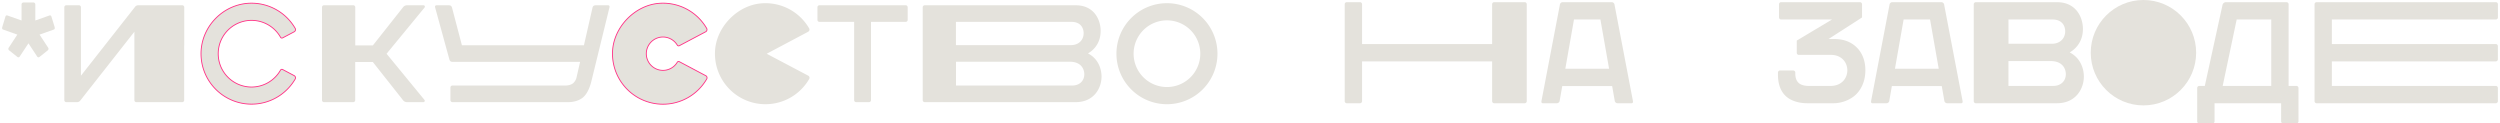
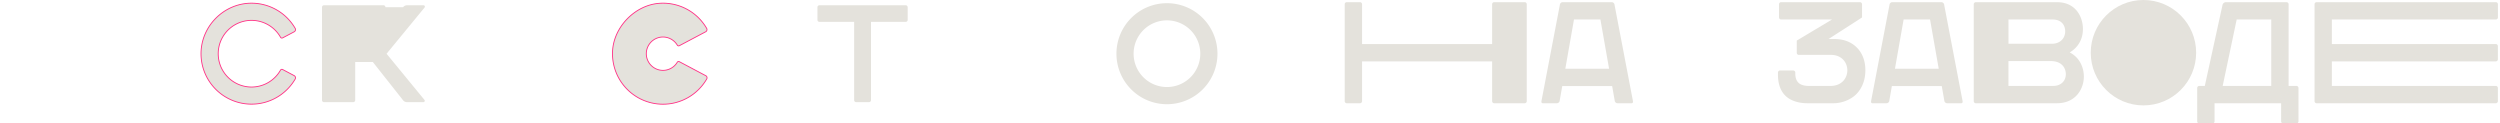
<svg xmlns="http://www.w3.org/2000/svg" id="Слой_1" data-name="Слой 1" viewBox="0 0 2837.36 140.11">
  <defs>
    <style>.cls-1,.cls-2{fill:#e4e2dc;}.cls-2{stroke:#ff3185;stroke-miterlimit:10;}</style>
  </defs>
-   <path class="cls-1" d="M3.69,33.62c-.87-.32-1.74-.79-1-3.3L6.16,18.85c.58-1.88,2-1.41,2.76-1.1l15.53,5.5V5a2.28,2.28,0,0,1,2-2.2H38.09a2.29,2.29,0,0,1,2,2.2V23.25l15.53-5.5c.72-.31,2.17-.78,2.75,1.1L61.9,30.32c.72,2.51-.15,3-1,3.3l-16,5.65,9.58,14.61a2.28,2.28,0,0,1-.29,3.3l-9.29,7.38a1.73,1.73,0,0,1-2.75-.47L32.29,49.17,22.42,64.09a1.74,1.74,0,0,1-2.76.47l-9.29-7.38a2.28,2.28,0,0,1-.29-3.3l9.58-14.61Z" />
-   <path class="cls-1" d="M513.93,70.21c-1.16,0-3.19,0-3.92-2.82L493.76,8.17A1.64,1.64,0,0,1,495.35,6h13.79c1.16,0,3.2,0,3.92,2.83l11.18,42.56H662.73L672.45,8.8C673,6,675.36,6,676.37,6h13.79c1.31,0,1.89,1,1.6,2.2L671.15,92.36c-1.16,4.71-3.78,13.19-9.29,18.06-4.21,3.61-10.6,5.5-16.84,5.5H513.21a2.29,2.29,0,0,1-2-2.2V99.27a2.29,2.29,0,0,1,2-2.2H642.12c2.32,0,6.24-.79,8.42-2.67a12.77,12.77,0,0,0,3.92-7.07l3.92-17.12Z" />
  <path class="cls-1" d="M988.54,113.72a2.29,2.29,0,0,1-2,2.2H971.41a2.28,2.28,0,0,1-2-2.2V24.82H929.75a2.28,2.28,0,0,1-2-2.2V8.17a2.28,2.28,0,0,1,2-2.2h98.41a2.28,2.28,0,0,1,2,2.2V22.62a2.28,2.28,0,0,1-2,2.2H988.54Z" />
  <path class="cls-1" d="M1770.19,114.06a3.29,3.29,0,0,1-3.33,3.11h-15.75a1.53,1.53,0,0,1-1.52-.82c-.15-.16-.3-.82,0-2.29L1770.34,5.57a3.3,3.3,0,0,1,3.33-3.11h55.43a3.3,3.3,0,0,1,3.33,3.11l20.75,108.49c.3,1.47.15,2.13,0,2.29a1.53,1.53,0,0,1-1.52.82h-15.75a3.29,3.29,0,0,1-3.33-3.11l-2.88-16.39h-56.63Zm16.2-91.94L1776.55,78h49.67l-9.84-55.88Z" />
  <path class="cls-1" d="M2111.17,2.46a2.38,2.38,0,0,1,2.12,2.29V19.83l-38,24.42h5.91c7.42,0,18.47,1.31,27.1,10.65,5,5.41,8.79,13.6,8.79,24.91,0,12.61-4.85,21.79-10.75,27.53-6.36,6.06-16.21,9.83-25.29,9.83H2051.2c-10.6,0-19.53-3.28-24.68-8.36-7.72-7.37-8.63-17.86-8.63-24.42V82.26A2.38,2.38,0,0,1,2020,80h15.44a2.38,2.38,0,0,1,2.12,2.29v1.15c0,3.11.46,7.54,3.79,10.65s8.93,3.44,11.66,3.44h24.53c12.87,0,19.08-9,19.08-17.69,0-9-6.51-17.54-18.47-17.54h-36.8a2.38,2.38,0,0,1-2.12-2.29V46.05l40-23.93h-58a2.37,2.37,0,0,1-2.12-2.29V4.75a2.38,2.38,0,0,1,2.12-2.29Z" />
  <path class="cls-1" d="M2144.31,114.06a3.29,3.29,0,0,1-3.33,3.11h-15.75a1.53,1.53,0,0,1-1.52-.82c-.15-.16-.3-.82,0-2.29L2144.46,5.57a3.3,3.3,0,0,1,3.33-3.11h55.43a3.3,3.3,0,0,1,3.33,3.11l20.75,108.49c.3,1.47.15,2.13,0,2.29a1.53,1.53,0,0,1-1.52.82H2210a3.29,3.29,0,0,1-3.33-3.11l-2.88-16.39h-56.63Zm16.2-91.94L2150.67,78h49.67l-9.84-55.88Z" />
  <path class="cls-1" d="M2606.52,97.5a2.38,2.38,0,0,1,2.12,2.3v38a2.38,2.38,0,0,1-2.12,2.29h-15.45a2.38,2.38,0,0,1-2.12-2.29V117.17h-75.57v20.65a2.38,2.38,0,0,1-2.12,2.29h-15.44a2.38,2.38,0,0,1-2.12-2.29v-38a2.38,2.38,0,0,1,2.12-2.3h6.51l20-91.44a4.09,4.09,0,0,1,4.24-3.6h68.75a2.38,2.38,0,0,1,2.12,2.29V97.5Zm-28.78,0V22.12h-39.22l-15.9,75.38Z" />
  <path class="cls-1" d="M2646.52,50h186.31a2.38,2.38,0,0,1,2.12,2.3V67.35a2.38,2.38,0,0,1-2.12,2.3H2646.52V97.5h186.31a2.38,2.38,0,0,1,2.12,2.3v15.07a2.38,2.38,0,0,1-2.12,2.3H2629a2.38,2.38,0,0,1-2.12-2.3V4.75A2.38,2.38,0,0,1,2629,2.46h203.88A2.38,2.38,0,0,1,2835,4.75V19.83a2.37,2.37,0,0,1-2.12,2.29H2646.52Z" />
-   <path class="cls-1" d="M438.73,61l43-52.31A1.56,1.56,0,0,0,480.53,6H462.39a5.67,5.67,0,0,0-4.93,2.2L423.2,51.52h-20V8.17a2.28,2.28,0,0,0-2-2.2H367.45a2.28,2.28,0,0,0-2,2.2V113.72a2.28,2.28,0,0,0,2,2.2h33.69a2.28,2.28,0,0,0,2-2.2V70.37h20l34.26,43.35a5.67,5.67,0,0,0,4.93,2.2h18.14a1.56,1.56,0,0,0,1.16-2.67Z" />
-   <path class="cls-1" d="M209.11,51.52V8.17a2.29,2.29,0,0,0-2-2.2H157A4.54,4.54,0,0,0,153.1,8L91.85,85.92V8.17a2.29,2.29,0,0,0-2-2.2H75a2.28,2.28,0,0,0-2,2.2V113.72a2.28,2.28,0,0,0,2,2.2H87.35a4.55,4.55,0,0,0,3.91-2L152.52,36v77.75a2.28,2.28,0,0,0,2,2.2h52.52a2.29,2.29,0,0,0,2-2.2V70.37h0V51.52Z" />
+   <path class="cls-1" d="M438.73,61l43-52.31A1.56,1.56,0,0,0,480.53,6H462.39a5.67,5.67,0,0,0-4.93,2.2h-20V8.17a2.28,2.28,0,0,0-2-2.2H367.45a2.28,2.28,0,0,0-2,2.2V113.72a2.28,2.28,0,0,0,2,2.2h33.69a2.28,2.28,0,0,0,2-2.2V70.37h20l34.26,43.35a5.67,5.67,0,0,0,4.93,2.2h18.14a1.56,1.56,0,0,0,1.16-2.67Z" />
  <path class="cls-2" d="M752.48,79.86a18.92,18.92,0,1,1,16.2-28.64,1.77,1.77,0,0,0,2.34.65l29.9-15.82A2.81,2.81,0,0,0,802,32.14,57.27,57.27,0,0,0,748.46,3.76c-27.77,1.89-52.12,27-53.26,54.77A57.32,57.32,0,0,0,802.11,89.62,2.69,2.69,0,0,0,801,85.9L771,70a1.77,1.77,0,0,0-2.34.65A18.87,18.87,0,0,1,752.48,79.86Z" />
  <path class="cls-1" d="M1324.43,3.62A57.33,57.33,0,1,0,1381.76,61,57.33,57.33,0,0,0,1324.43,3.62Zm0,95.16A37.84,37.84,0,1,1,1362.26,61,37.84,37.84,0,0,1,1324.43,98.78Z" />
  <path class="cls-2" d="M285.48,98.78a37.83,37.83,0,1,1,32.93-56.47,1.79,1.79,0,0,0,2.4.68l13.11-6.93A2.83,2.83,0,0,0,335,32.14,57.28,57.28,0,0,0,285.32,3.62c-31.94.09-58.15,27.25-57.14,59.17A57.32,57.32,0,0,0,335,89.74a2.81,2.81,0,0,0-1.12-3.9l-13.1-6.94a1.8,1.8,0,0,0-2.41.68A37.82,37.82,0,0,1,285.48,98.78Z" />
-   <path class="cls-1" d="M917.2,36.05a2.81,2.81,0,0,0,1.12-3.91A57.28,57.28,0,0,0,864.75,3.76c-27.77,1.89-52.13,27-53.27,54.77A57.33,57.33,0,0,0,918.4,89.62a2.69,2.69,0,0,0-1.07-3.72L870.16,61" />
-   <path class="cls-1" d="M1234.8,60.63c3.77-2.2,14.52-9.42,14.37-25.91C1249,21.84,1241.33,6,1221,6H1049.23a2.28,2.28,0,0,0-2,2.2V113.72a2.28,2.28,0,0,0,2,2.2h171.64c20.9,0,29.46-16.18,29.32-29.37C1250,76.65,1245.54,66.13,1234.8,60.63Zm-4.93-23.24c.14,7.85-5.52,13.82-14.37,13.82H1084.94V24.82h131.14C1226.09,24.82,1229.72,31.26,1229.87,37.39ZM1217,97.07h-132V70.37h0v-.31h129.23c12.34,0,16.4,7.85,16.4,14.29C1230.59,91.73,1225.22,97.07,1217,97.07Z" />
  <path class="cls-1" d="M1730.66,2.46H1695.6a2.38,2.38,0,0,0-2.12,2.29V50H1545.86V4.75a2.38,2.38,0,0,0-2.12-2.29h-15.45a2.38,2.38,0,0,0-2.12,2.29V114.87a2.38,2.38,0,0,0,2.12,2.3h15.45a2.38,2.38,0,0,0,2.12-2.3V69.65h147.62v45.22a2.38,2.38,0,0,0,2.12,2.3h35.06a2.38,2.38,0,0,0,2.12-2.3V4.75A2.38,2.38,0,0,0,1730.66,2.46Z" />
  <circle class="cls-1" cx="2432.69" cy="59.81" r="59.81" />
  <path class="cls-1" d="M2349,59.49c3.93-2.3,15.14-9.84,15-27-.15-13.44-8.18-30-29.38-30h-92.4a2.38,2.38,0,0,0-2.12,2.29V114.87a2.38,2.38,0,0,0,2.12,2.3h92.25c21.8,0,30.74-16.88,30.59-30.65C2364.88,76.2,2360.18,65.22,2349,59.49Zm-69.51-37.37h50c10.45,0,14.23,6.72,14.39,13.11.15,8.2-5.76,14.42-15,14.42h-49.36Zm50.88,75.38h-50.88V69.32h48c12.87,0,17.11,8.19,17.11,14.91C2344.58,91.93,2339,97.5,2330.35,97.5Z" />
</svg>